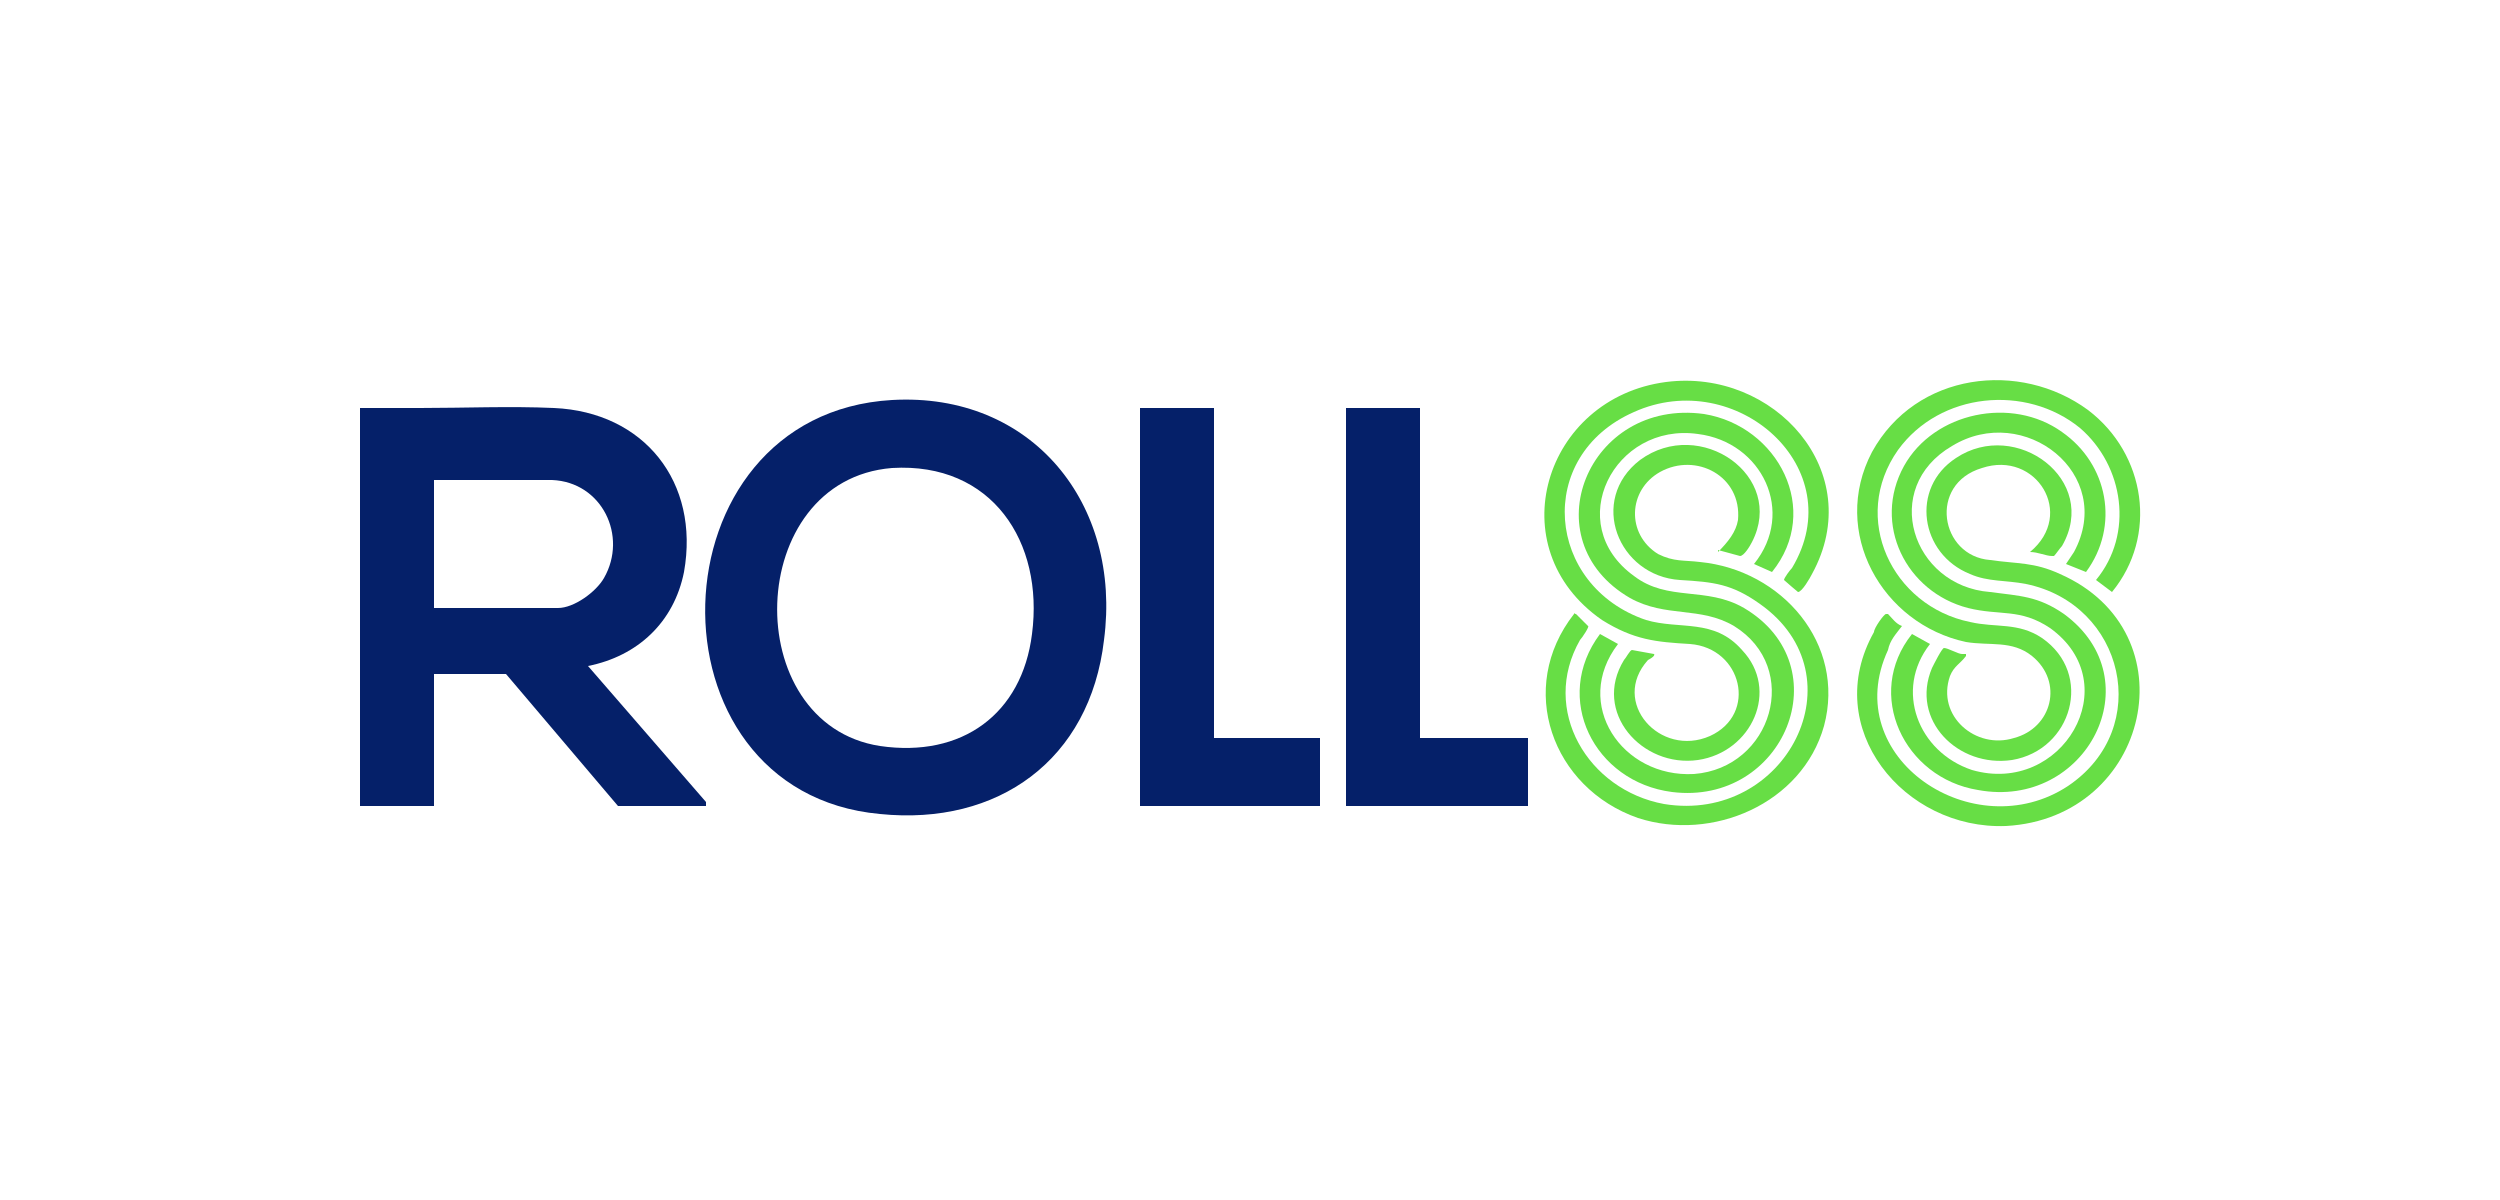
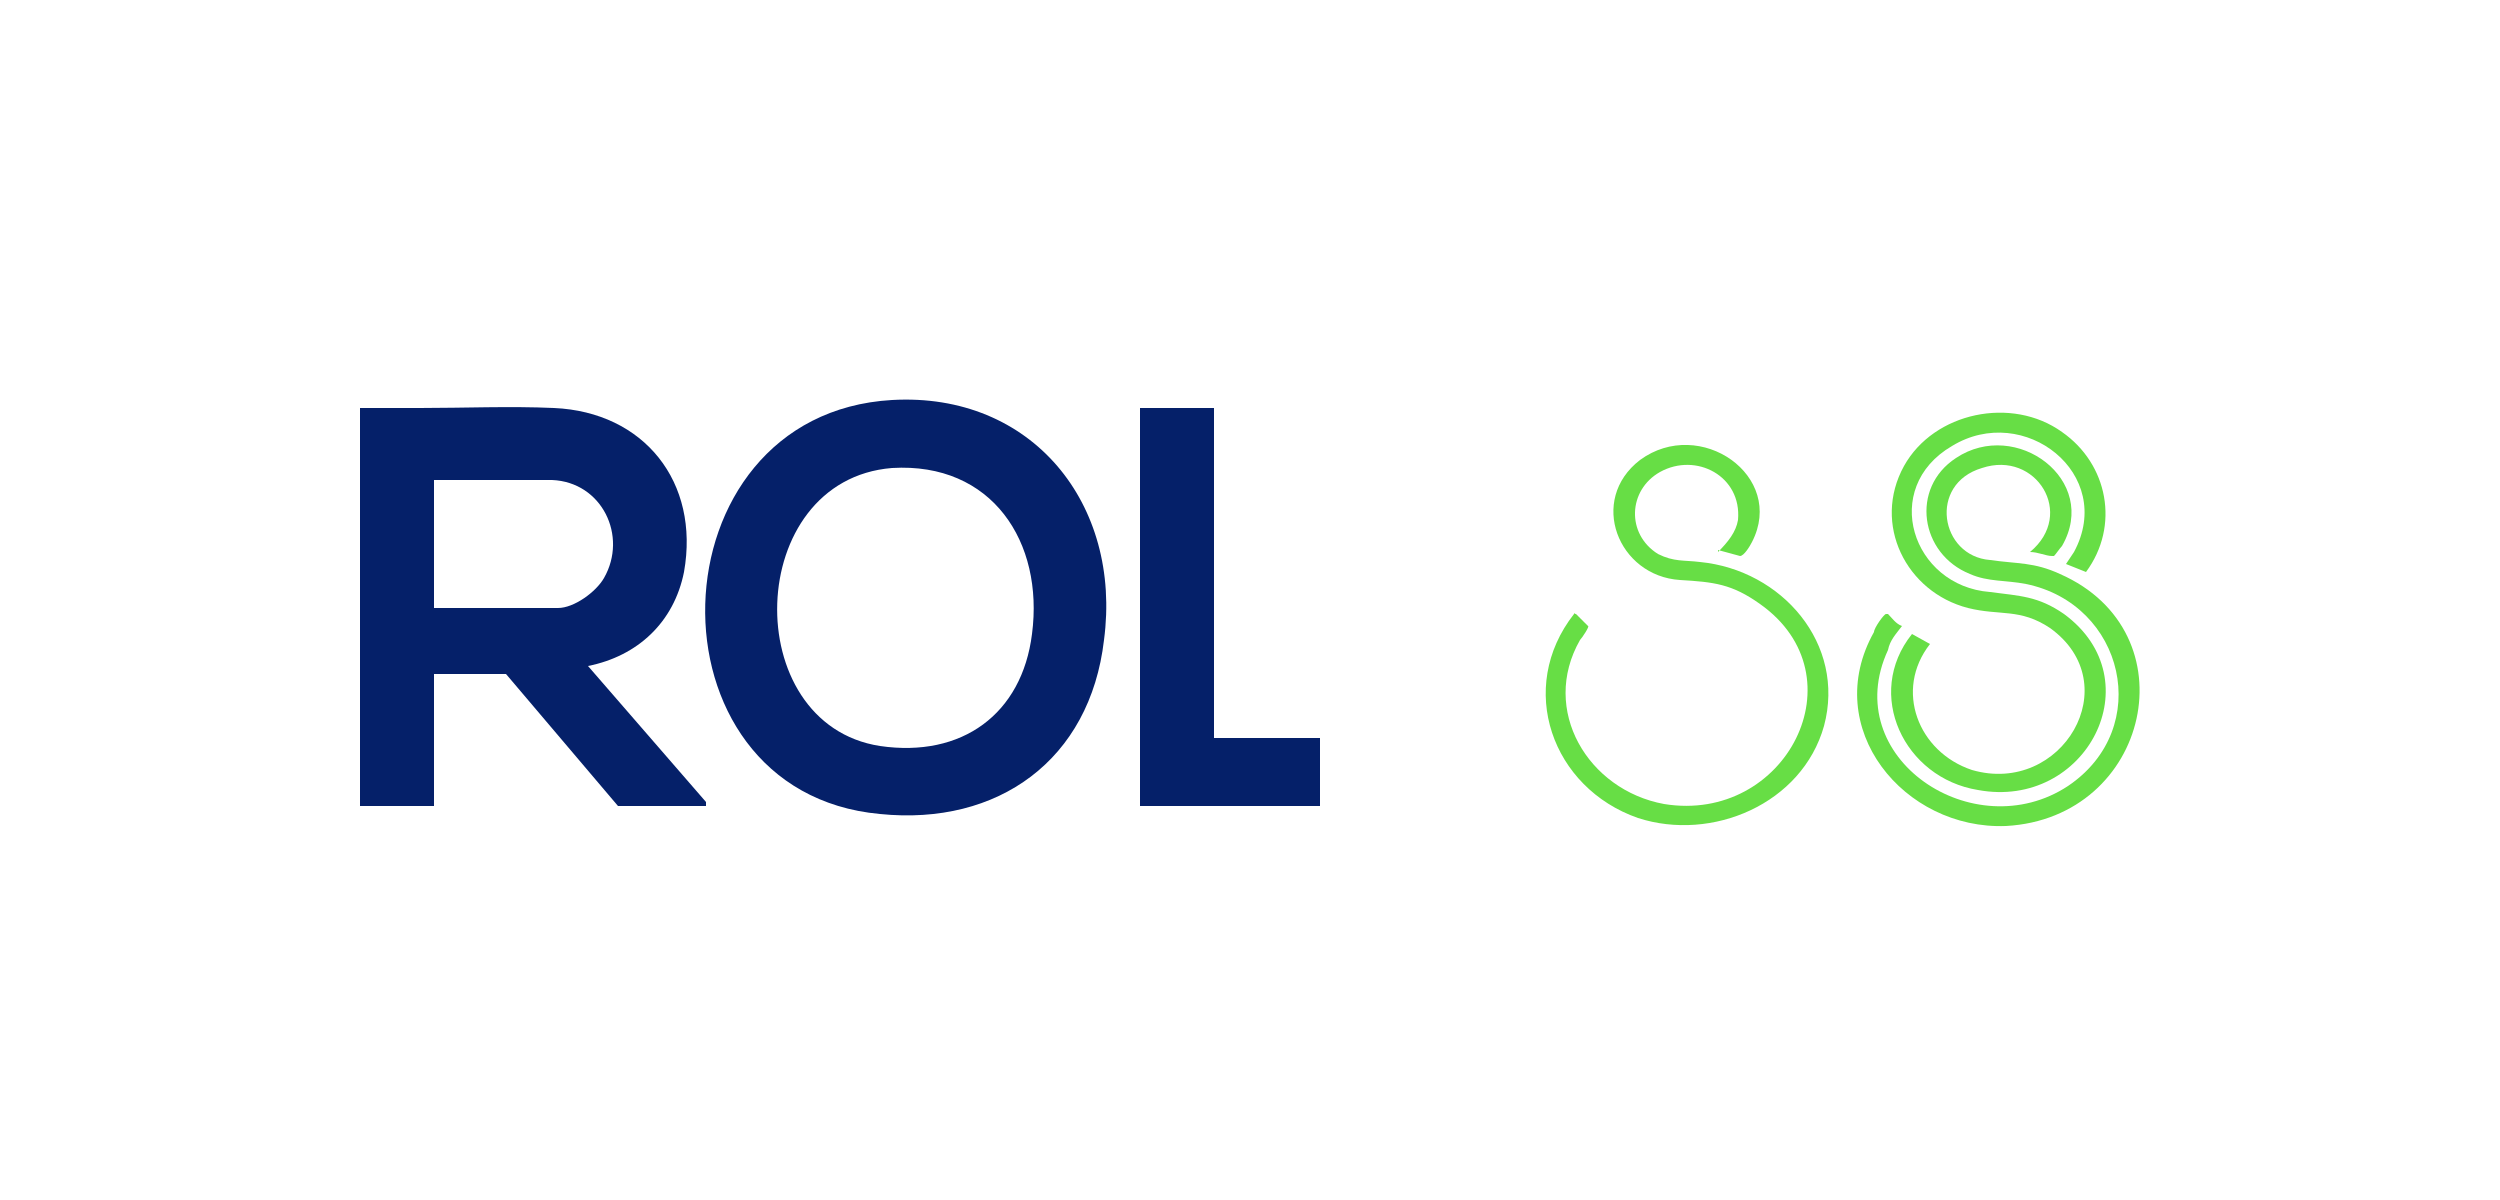
<svg xmlns="http://www.w3.org/2000/svg" version="1.2" viewBox="0 0 125 60" width="125" height="60">
  <title>download (13)</title>
  <style>
		.s0 { fill: #052069 } 
		.s1 { fill: #67de45 } 
	</style>
  <path class="s0" d="m18 20.4q1.5 0 3 0c2.2 0 4.5-0.1 6.7 0 4.5 0.2 7.3 3.7 6.5 8.2-0.5 2.5-2.3 4.2-4.8 4.7l5.9 6.8v0.2h-4.4l-5.6-6.6h-3.6v6.6h-3.7zm3.7 10h6.2c0.8 0 1.9-0.8 2.3-1.5 1.2-2.1-0.1-4.8-2.6-4.9h-5.9z" />
  <path class="s0" d="m44.6 20c7-0.4 11.5 5.2 10.6 12-0.7 6-5.3 9.3-11.2 8.7-12-1.1-11.5-20 0.6-20.7zm0 3.4c-7.4 0.6-7.7 12.8-0.6 13.9 4.1 0.6 7.1-1.6 7.6-5.6 0.6-4.6-2-8.6-7-8.3z" />
  <path class="s0" d="m60.7 20.4v16.5h5.3v3.4h-9v-19.9z" />
-   <path class="s0" d="m71 20.4v16.5h5.4v3.4h-9.1v-19.9z" />
-   <path class="s1" d="m82.7 32.7c0.1 0.1-0.3 0.3-0.3 0.3-1.9 2.1 0.6 4.9 3.1 3.8 2.4-1.1 1.6-4.4-1-4.6-1.7-0.1-2.8-0.2-4.4-1.2-5.2-3.6-2.9-11.1 3.2-11.9 5.4-0.7 10.1 4.5 7.3 9.6-0.1 0.2-0.5 0.9-0.7 0.9 0 0-0.6-0.5-0.7-0.6 0-0.1 0.3-0.5 0.4-0.6 3-5-2.8-10.1-7.9-7.8-5 2.2-4.4 8.7 0.6 10.4 1.7 0.5 3.4-0.1 4.8 1.5 1.9 2 0.5 5.1-2.2 5.5-2.8 0.4-5.3-2.4-3.7-5 0.1-0.1 0.3-0.5 0.4-0.5l1.1 0.2z" />
  <path class="s1" d="m85.9 27.6c0.5-0.5 0.9-1 1-1.6 0.2-2.2-2.1-3.4-3.9-2.4-1.6 0.9-1.7 3.1-0.1 4.1 0.8 0.4 1.3 0.3 2.1 0.4 4.1 0.4 7.3 4.1 6.2 8.2-1.1 3.9-5.6 5.8-9.3 4.6-4.3-1.5-6.1-6.5-3.2-10.2 0-0.1 0 0 0.1 0 0.2 0.2 0.4 0.4 0.6 0.6 0.1 0-0.3 0.6-0.4 0.7-2 3.5 0.4 7.5 4.2 8.2 6.1 1 9.9-6.4 4.8-10-1.4-1-2.3-1.1-4-1.2-3.1-0.2-4.6-4-2-6 3-2.2 7.3 0.8 5.6 4.1-0.1 0.2-0.4 0.7-0.6 0.7l-1.1-0.3z" />
  <path class="s1" d="m101.5 27.6c2.3-1.9 0.3-5.1-2.4-4.2-2.7 0.8-2.1 4.4 0.4 4.6 1.4 0.2 2.2 0.1 3.5 0.7 6.6 2.9 4.5 12.2-2.7 12.6-5.1 0.2-9.3-4.9-6.6-9.7 0-0.2 0.5-0.9 0.6-0.9 0 0 0 0 0.1 0 0.2 0.2 0.4 0.5 0.7 0.6-0.3 0.4-0.6 0.7-0.7 1.2-2.5 5.4 4.3 9.9 9 6.8 4.3-2.9 2.8-9.1-2.1-10.1-1-0.2-1.9-0.1-2.8-0.5-2.5-1-3-4.3-0.7-5.8 3-2 7.2 1.1 5.3 4.4-0.1 0.1-0.3 0.4-0.4 0.5 0 0-0.1 0-0.1 0-0.3 0-0.7-0.2-1.1-0.2z" />
-   <path class="s1" d="m98.3 32.7c0 0.1 0 0.1 0 0.1-0.3 0.4-0.6 0.5-0.8 1-0.7 2 1.3 3.7 3.2 3.1 1.9-0.5 2.5-2.8 0.9-4.1-1-0.8-2.1-0.5-3.3-0.7-4.2-0.9-6.8-5.5-4.7-9.5 2.2-4 7.4-4.6 10.8-2.1 2.9 2.2 3.5 6.3 1.2 9.1l-0.8-0.6c1.9-2.3 1.4-5.7-0.8-7.6-2.7-2.2-7-1.8-9.1 1.1-2.4 3.4-0.3 7.8 3.6 8.6 1.3 0.3 2.4 0 3.6 0.8 2.6 1.8 1.5 5.6-1.5 6.1-2.7 0.4-5.1-2-4-4.6 0.1-0.2 0.5-1 0.6-1 0.2 0 0.7 0.3 0.9 0.3q0.1 0 0.2 0z" />
-   <path class="s1" d="m87.7 28.2c2.1-2.6 0.4-6.1-2.8-6.5-4.2-0.6-6.8 4.5-3.2 7.1 1.7 1.3 3.6 0.5 5.5 1.6 4.9 2.9 2 9.9-3.6 9.2-3.9-0.5-6-4.7-3.6-7.9l0.9 0.5c-2.3 3 0.2 6.7 3.8 6.5 3.9-0.3 5.4-5.3 2-7.4-1.7-1-3.4-0.4-5.2-1.4-5-2.9-2.1-10 3.7-9.2 3.7 0.6 5.9 4.8 3.4 7.9z" />
  <path class="s1" d="m104.3 28.6l-1-0.4 0.4-0.6c2.1-3.9-2.5-7.5-6.1-5.3-3.6 2.1-2 7 1.9 7.3 1.5 0.2 2.4 0.2 3.7 1.1 4.5 3.3 1.1 9.8-4.3 8.8-3.7-0.6-5.7-4.8-3.3-7.8l0.9 0.5c-1.8 2.3-0.6 5.4 2.1 6.3 4.5 1.3 7.8-4.3 3.9-7.1-1.5-1-2.5-0.6-4.1-1-3.1-0.8-4.8-4.2-3.2-7.1 1.5-2.7 5.4-3.5 7.9-1.7 2.3 1.6 2.9 4.7 1.2 7z" />
</svg>